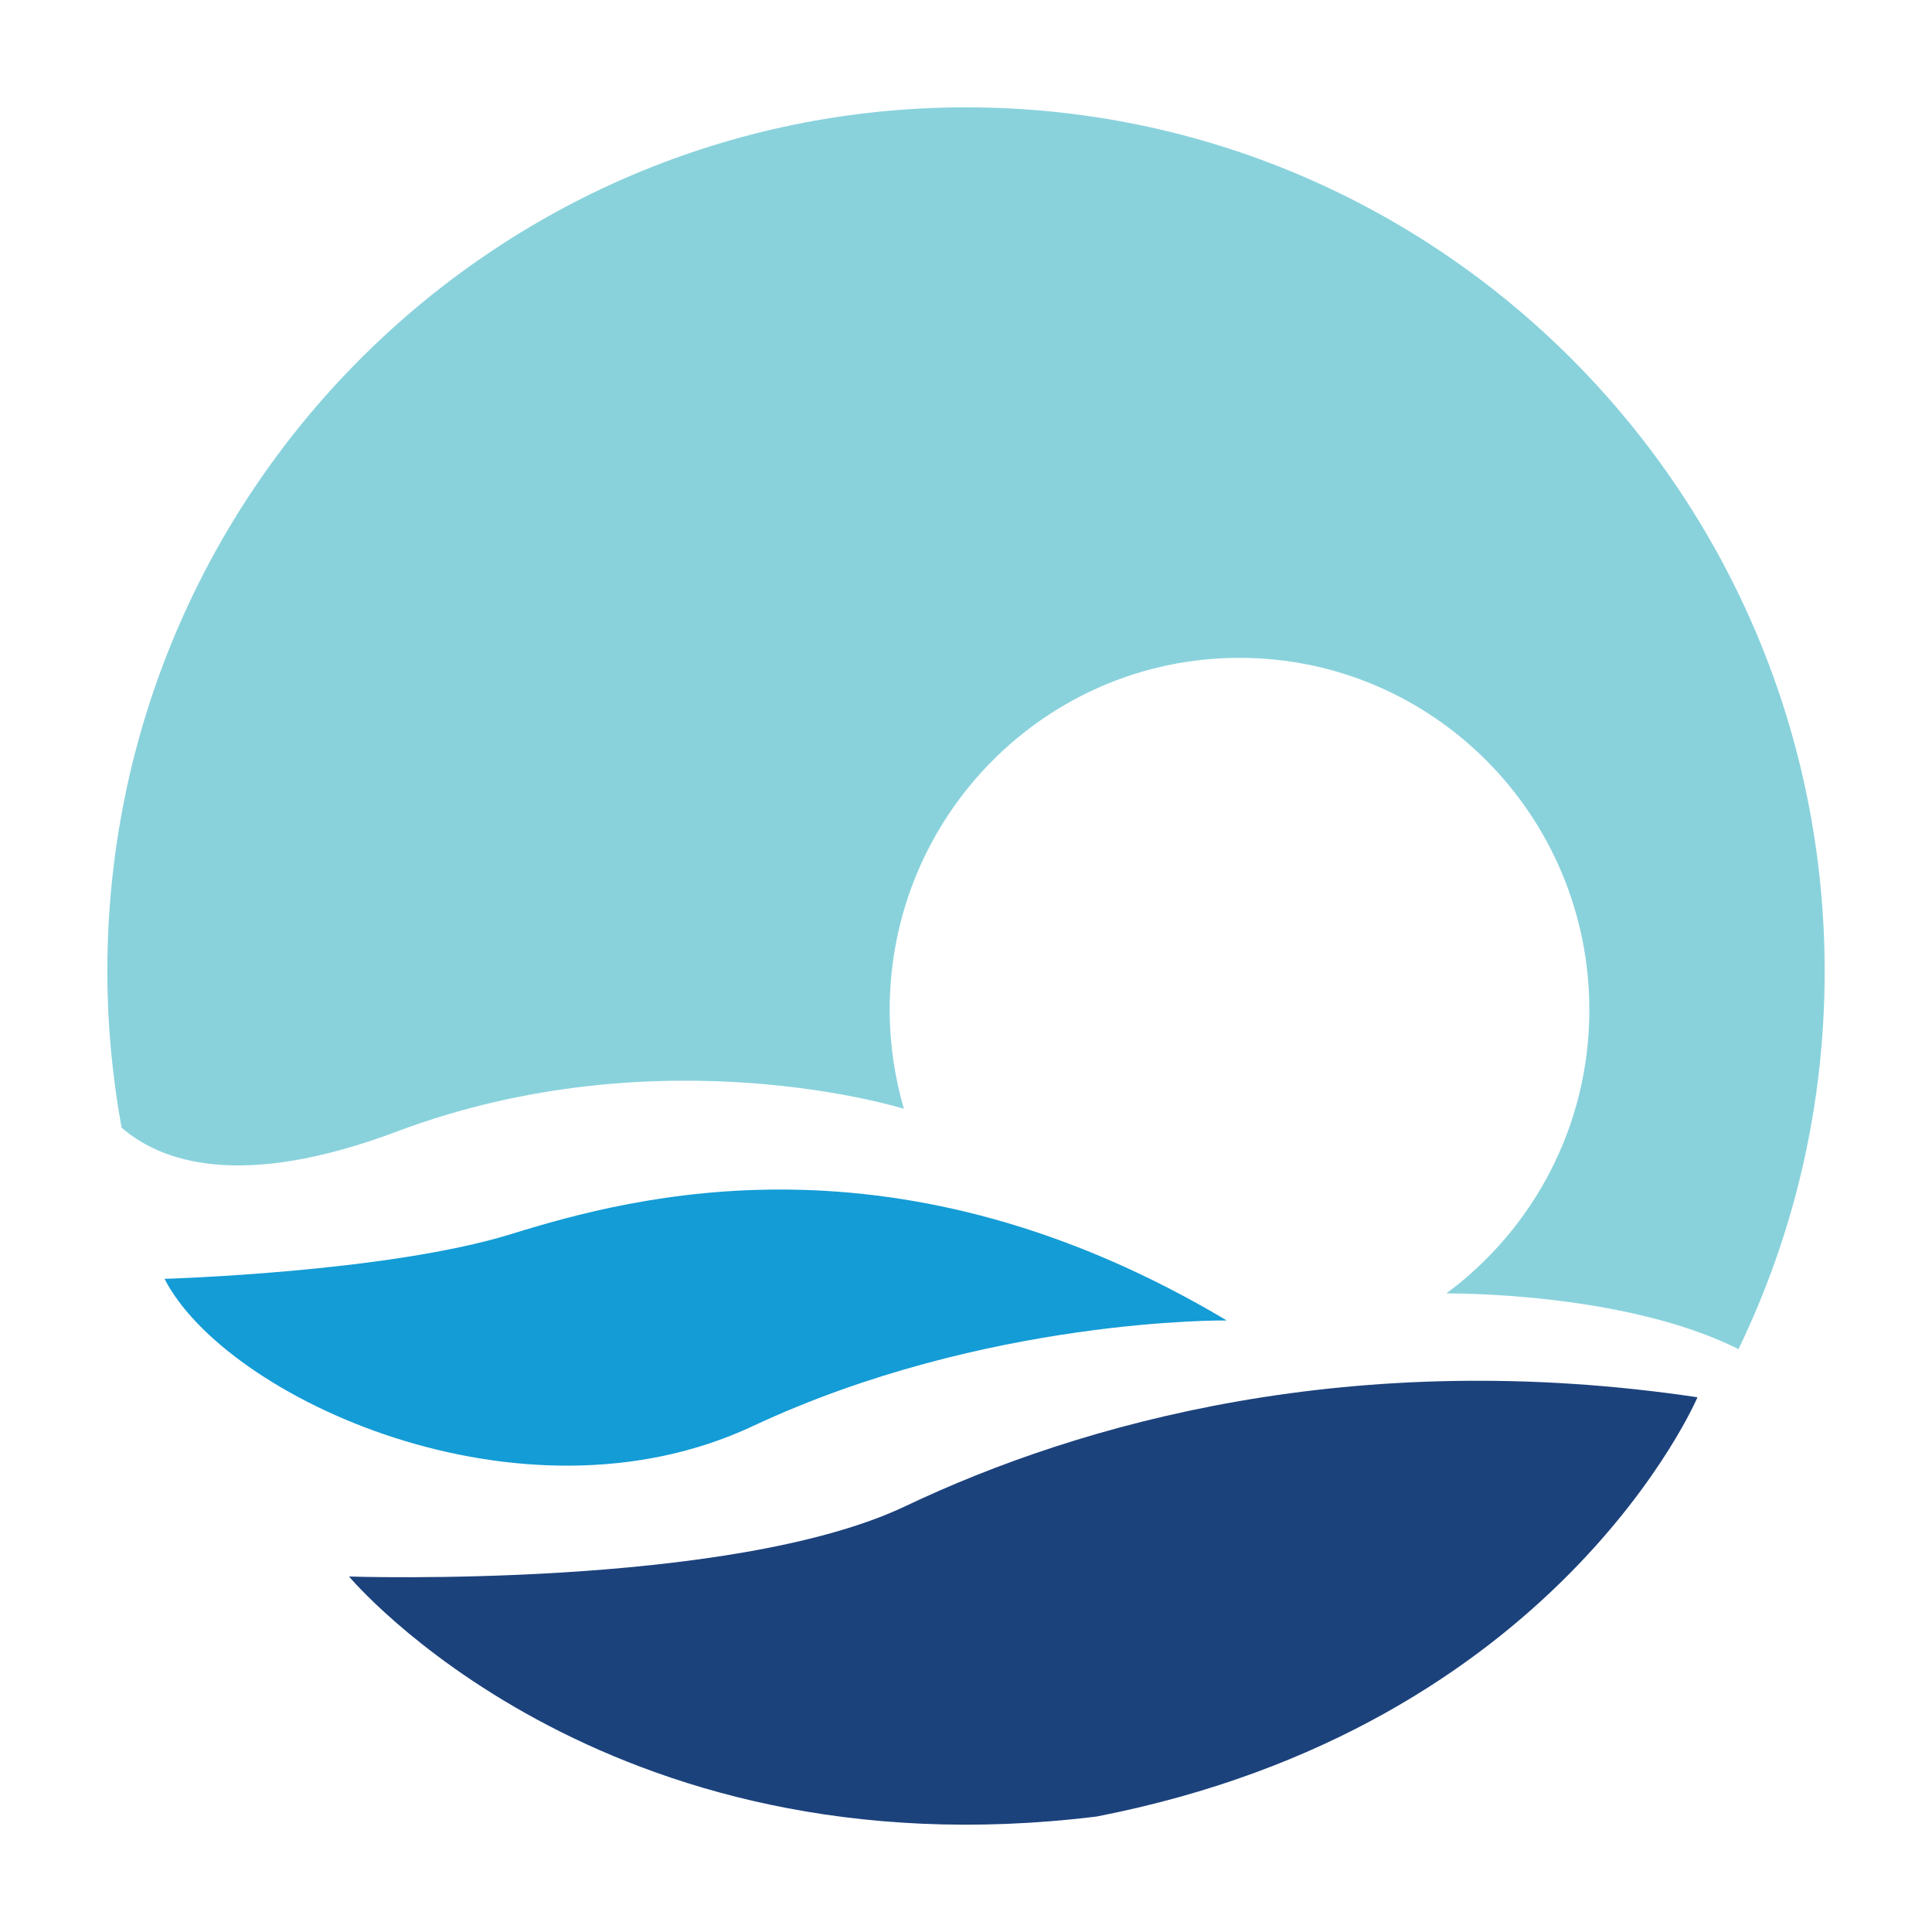
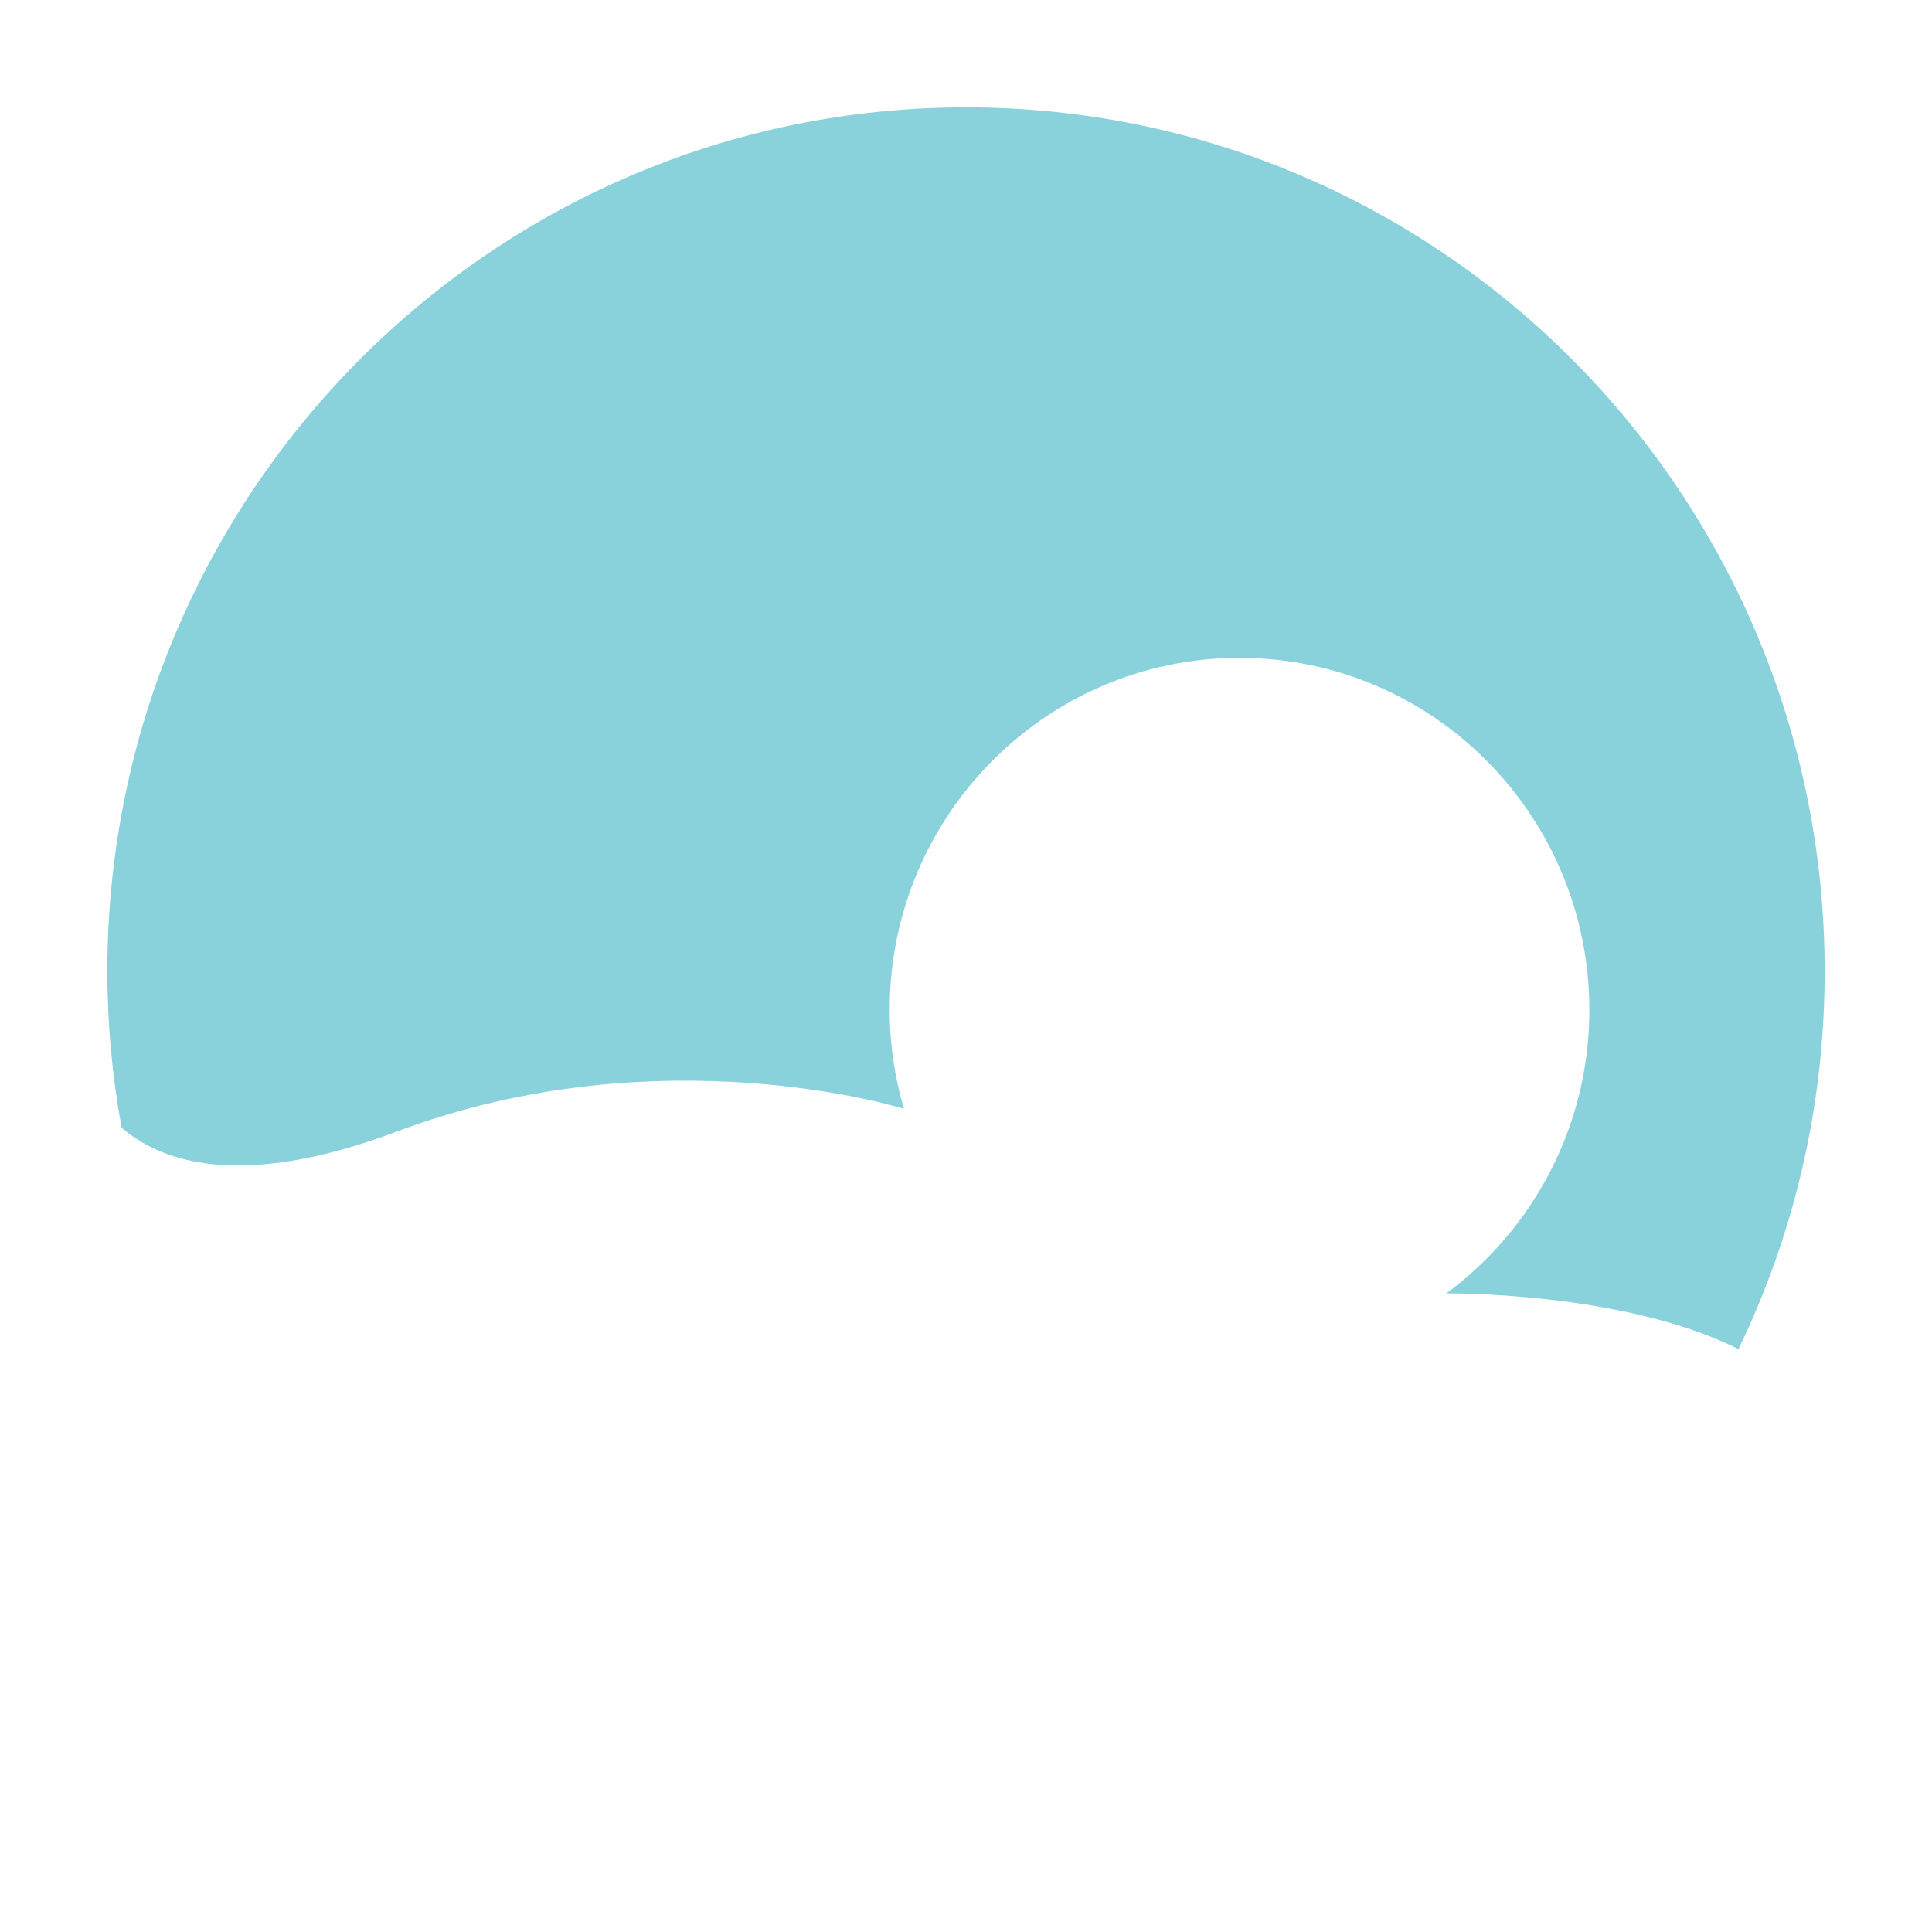
<svg xmlns="http://www.w3.org/2000/svg" width="36" height="36" viewBox="0 0 36 36" fill="none">
  <g id="Bank Symbol/OceanBank">
    <g id="icon">
      <path id="Fill 1" fill-rule="evenodd" clip-rule="evenodd" d="M7.393 21.085C12.311 19.237 16.84 20.66 16.84 20.66L16.843 20.662C16.673 20.077 16.578 19.46 16.578 18.819C16.578 15.196 19.496 12.258 23.096 12.258C26.696 12.258 29.615 15.196 29.615 18.819C29.615 20.988 28.565 22.904 26.954 24.098L26.962 24.101C26.962 24.101 30.256 24.064 32.394 25.139C33.422 23.013 34 20.627 34 18.103C34 9.21 26.836 2 18 2C9.163 2 2 9.21 2 18.103C2 19.097 2.094 20.068 2.265 21.011C2.982 21.636 4.46 22.188 7.393 21.085Z" fill="#89D2DC" />
-       <path id="Fill 4" fill-rule="evenodd" clip-rule="evenodd" d="M3.066 23.829C3.066 23.829 7.215 23.71 9.526 22.995C11.837 22.279 16.755 20.967 22.859 24.605C22.859 24.605 18.355 24.545 14.029 26.573C9.703 28.601 4.192 26.036 3.066 23.829Z" fill="#149CD6" />
-       <path id="Fill 6" fill-rule="evenodd" clip-rule="evenodd" d="M6.504 29.376C6.504 29.376 13.615 29.615 16.874 28.064C20.133 26.513 25.23 25.082 31.63 26.036C31.63 26.036 29.022 32.179 20.43 33.849C11.185 34.983 6.504 29.376 6.504 29.376Z" fill="#1C427C" />
    </g>
  </g>
</svg>